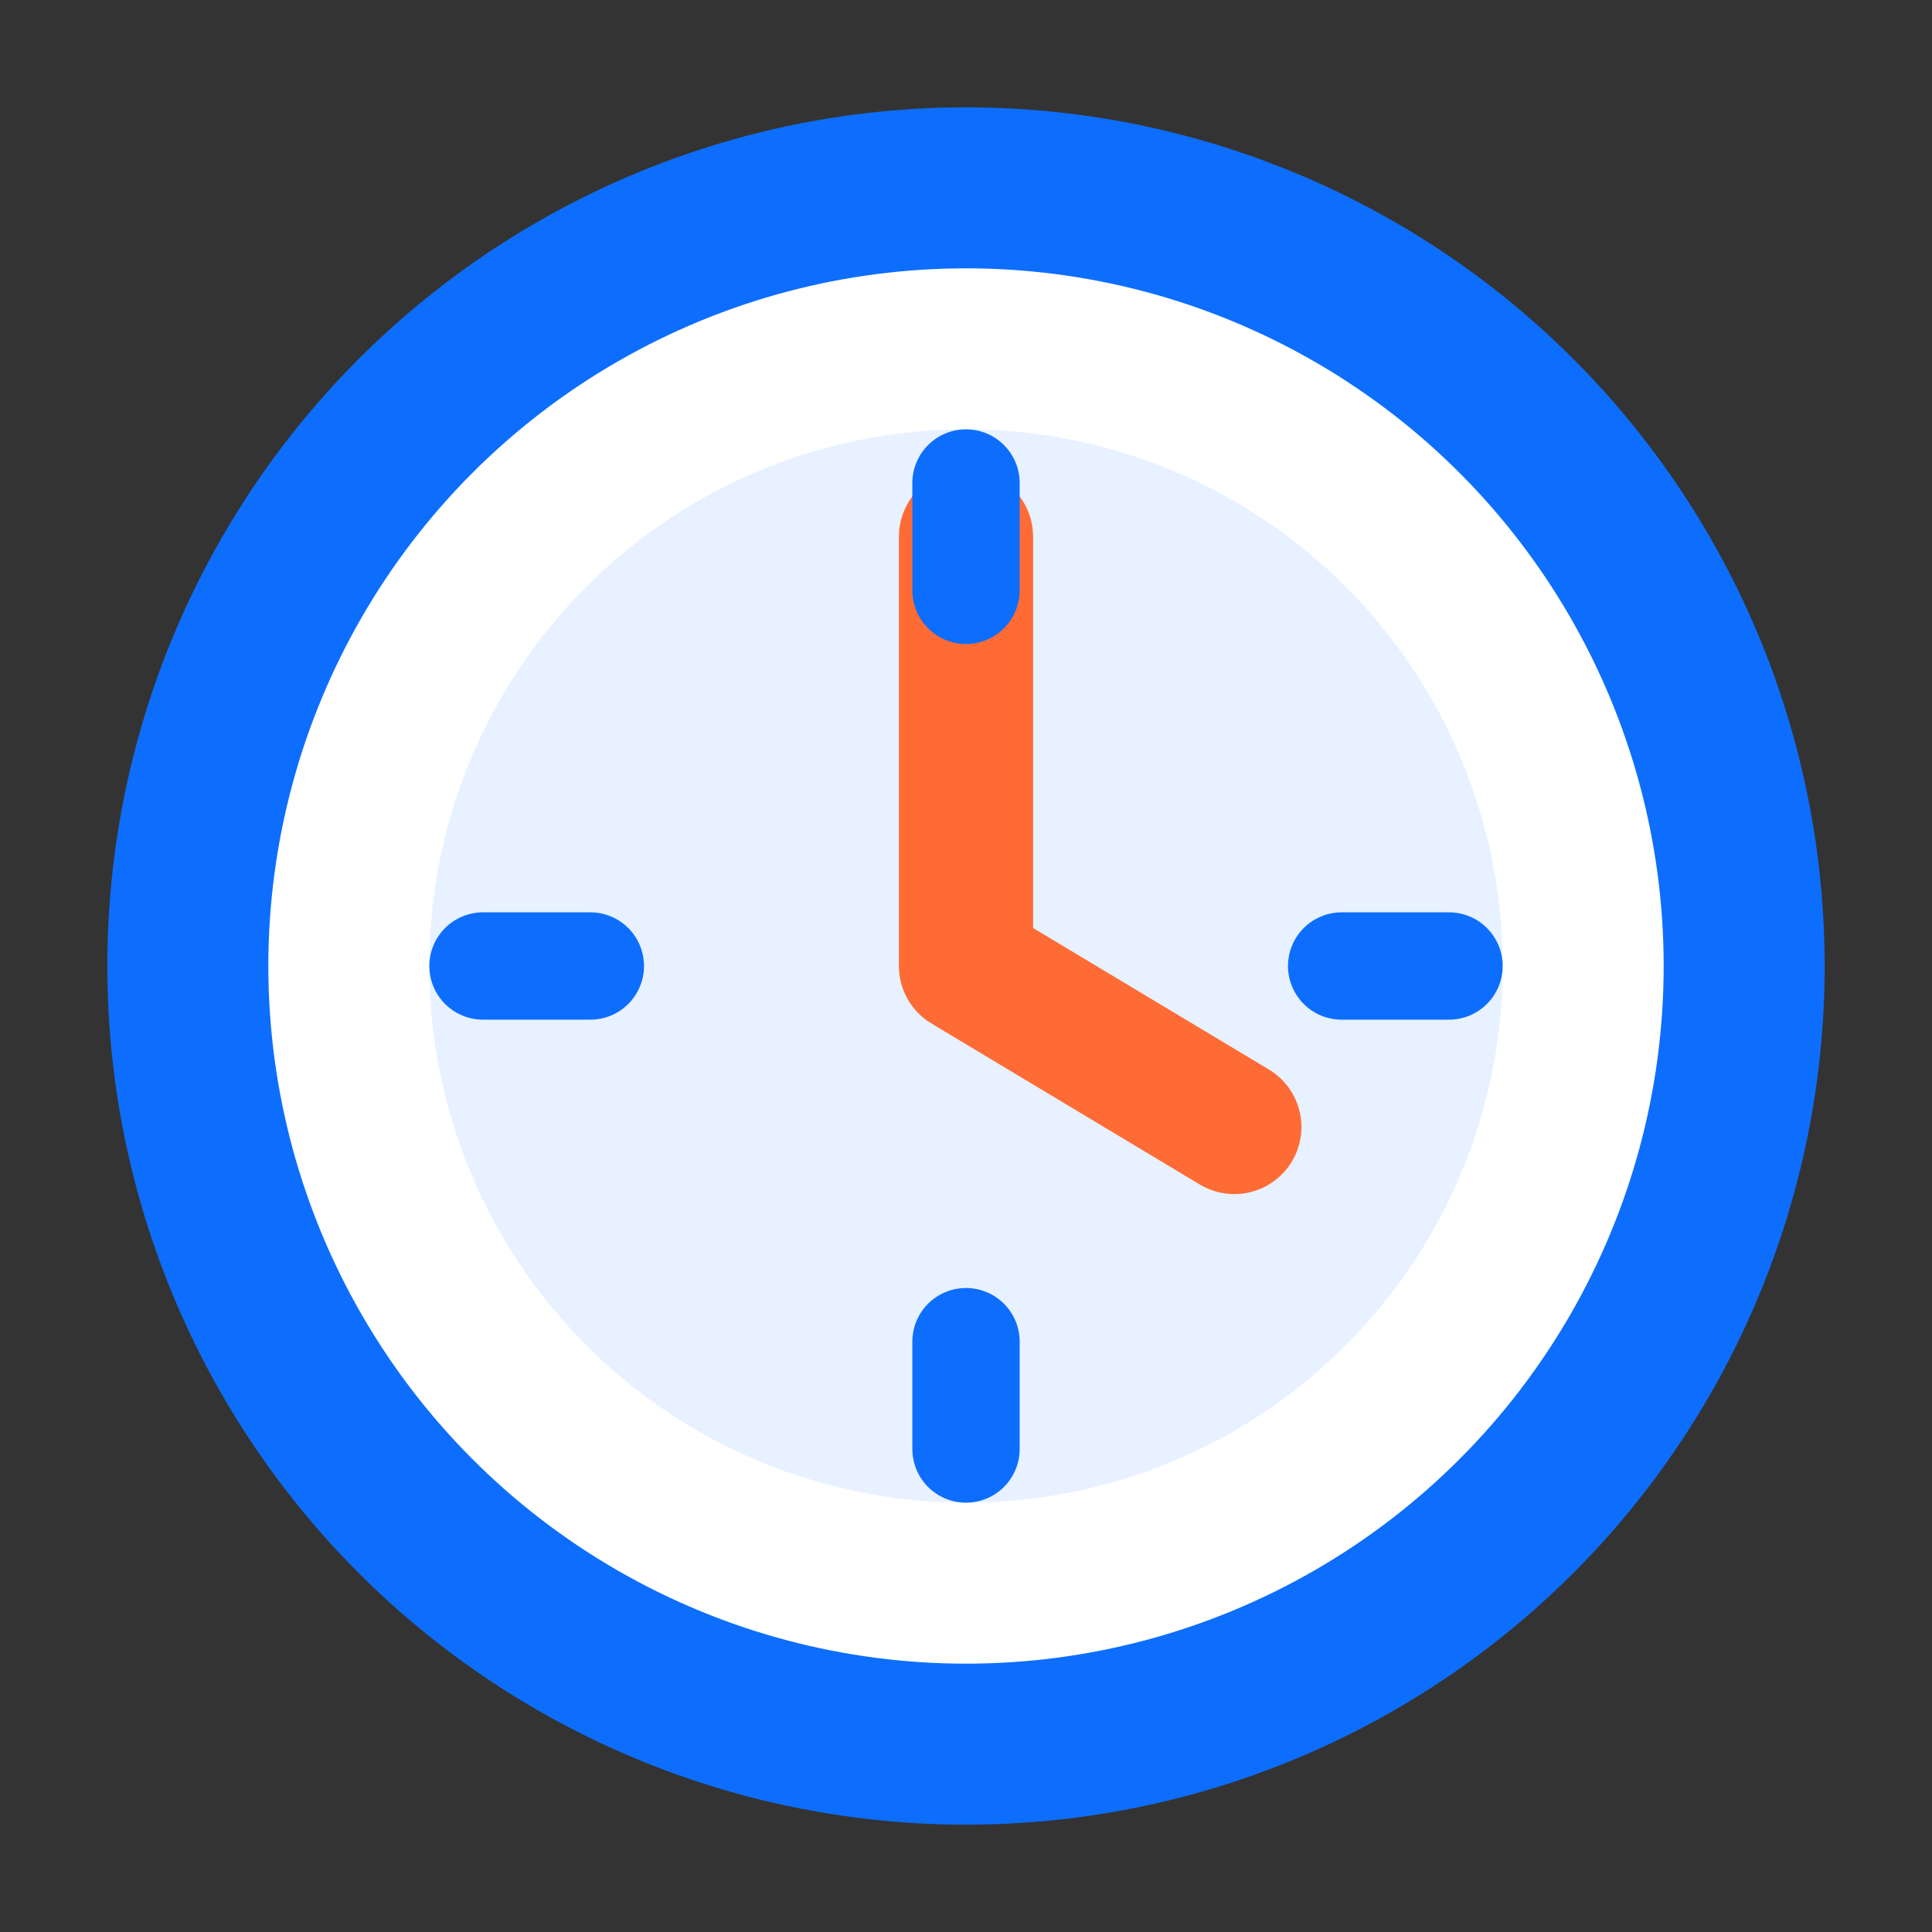
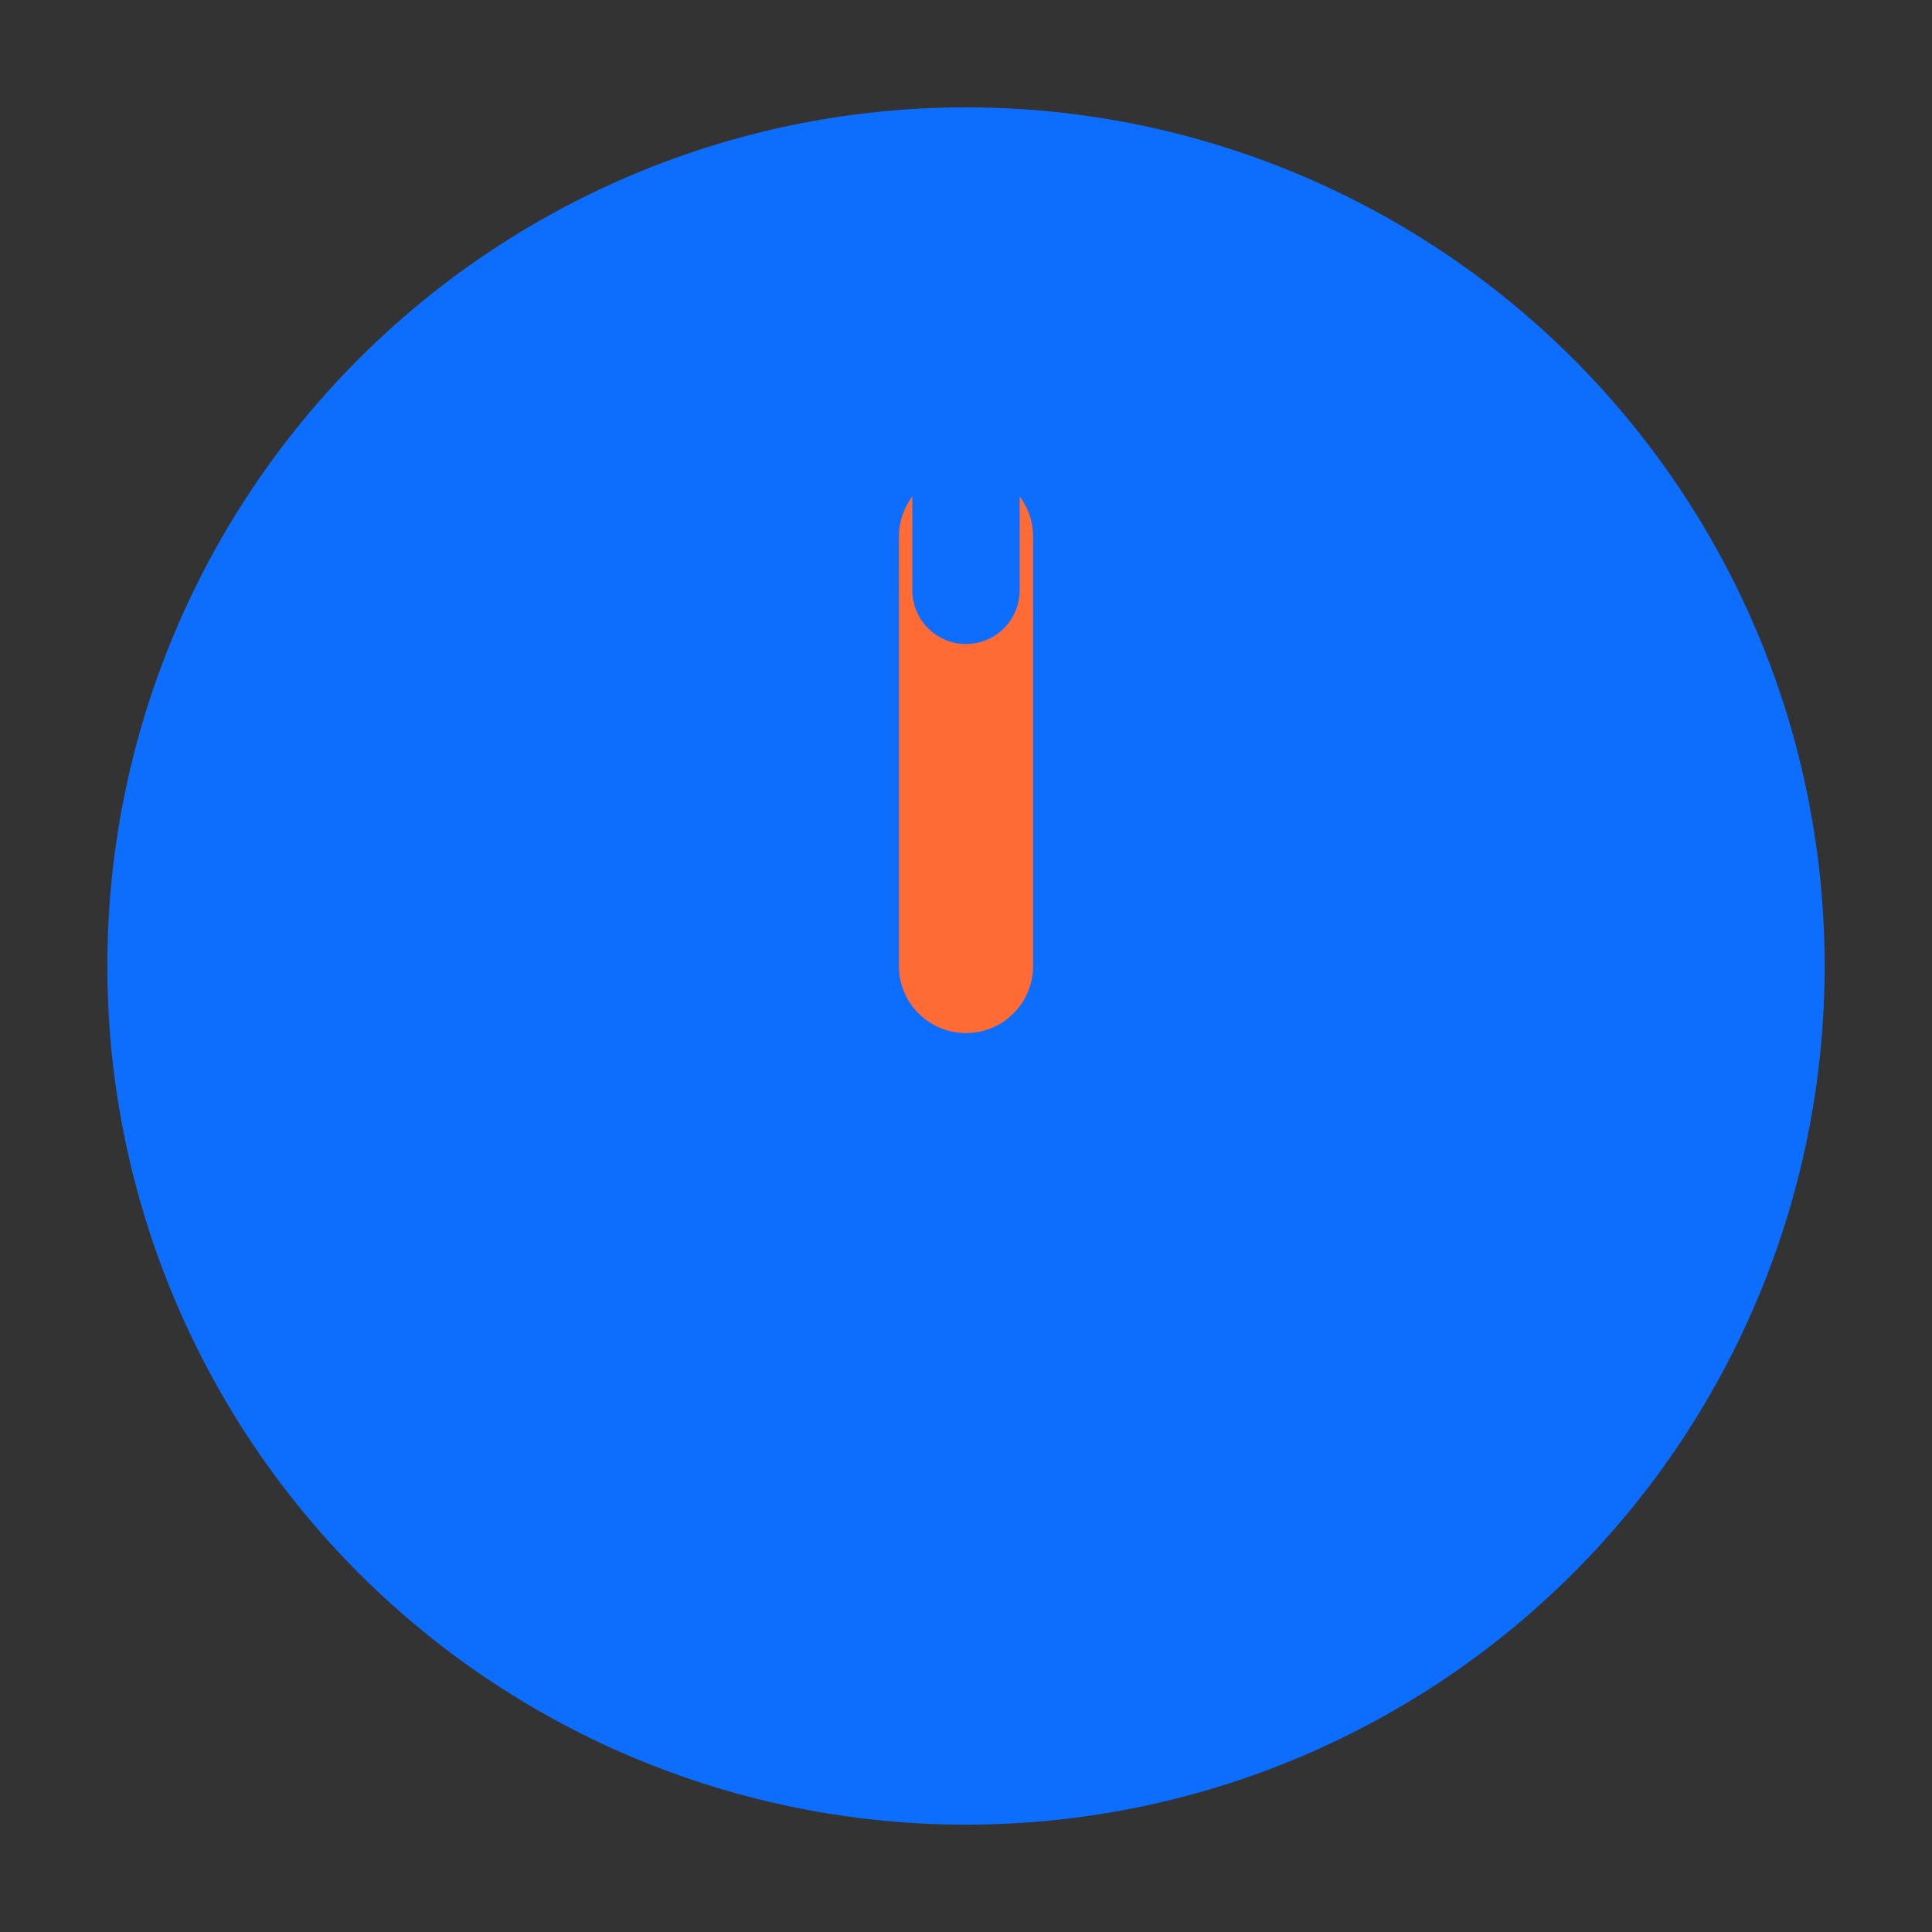
<svg xmlns="http://www.w3.org/2000/svg" width="36" height="36" viewBox="0 0 36 36" fill="none" class="me-2">
  <rect x="0" y="0" width="36" height="36" fill="#333333" stroke="none" />
  <title>Logo Agenda Já</title>
  <circle cx="18" cy="18" r="16" fill="#0D6EFD" />
-   <circle cx="18" cy="18" r="13" fill="white" />
-   <circle cx="18" cy="18" r="10" fill="#0D6EFD" fill-opacity="0.1" />
-   <path d="M18 10V18L23 21" stroke="#FF6B35" stroke-width="2.5" stroke-linecap="round" stroke-linejoin="round" />
-   <path d="M25 18H27" stroke="#0D6EFD" stroke-width="2" stroke-linecap="round" />
+   <path d="M18 10V18" stroke="#FF6B35" stroke-width="2.5" stroke-linecap="round" stroke-linejoin="round" />
  <path d="M9 18H11" stroke="#0D6EFD" stroke-width="2" stroke-linecap="round" />
-   <path d="M18 25V27" stroke="#0D6EFD" stroke-width="2" stroke-linecap="round" />
  <path d="M18 9V11" stroke="#0D6EFD" stroke-width="2" stroke-linecap="round" />
</svg>